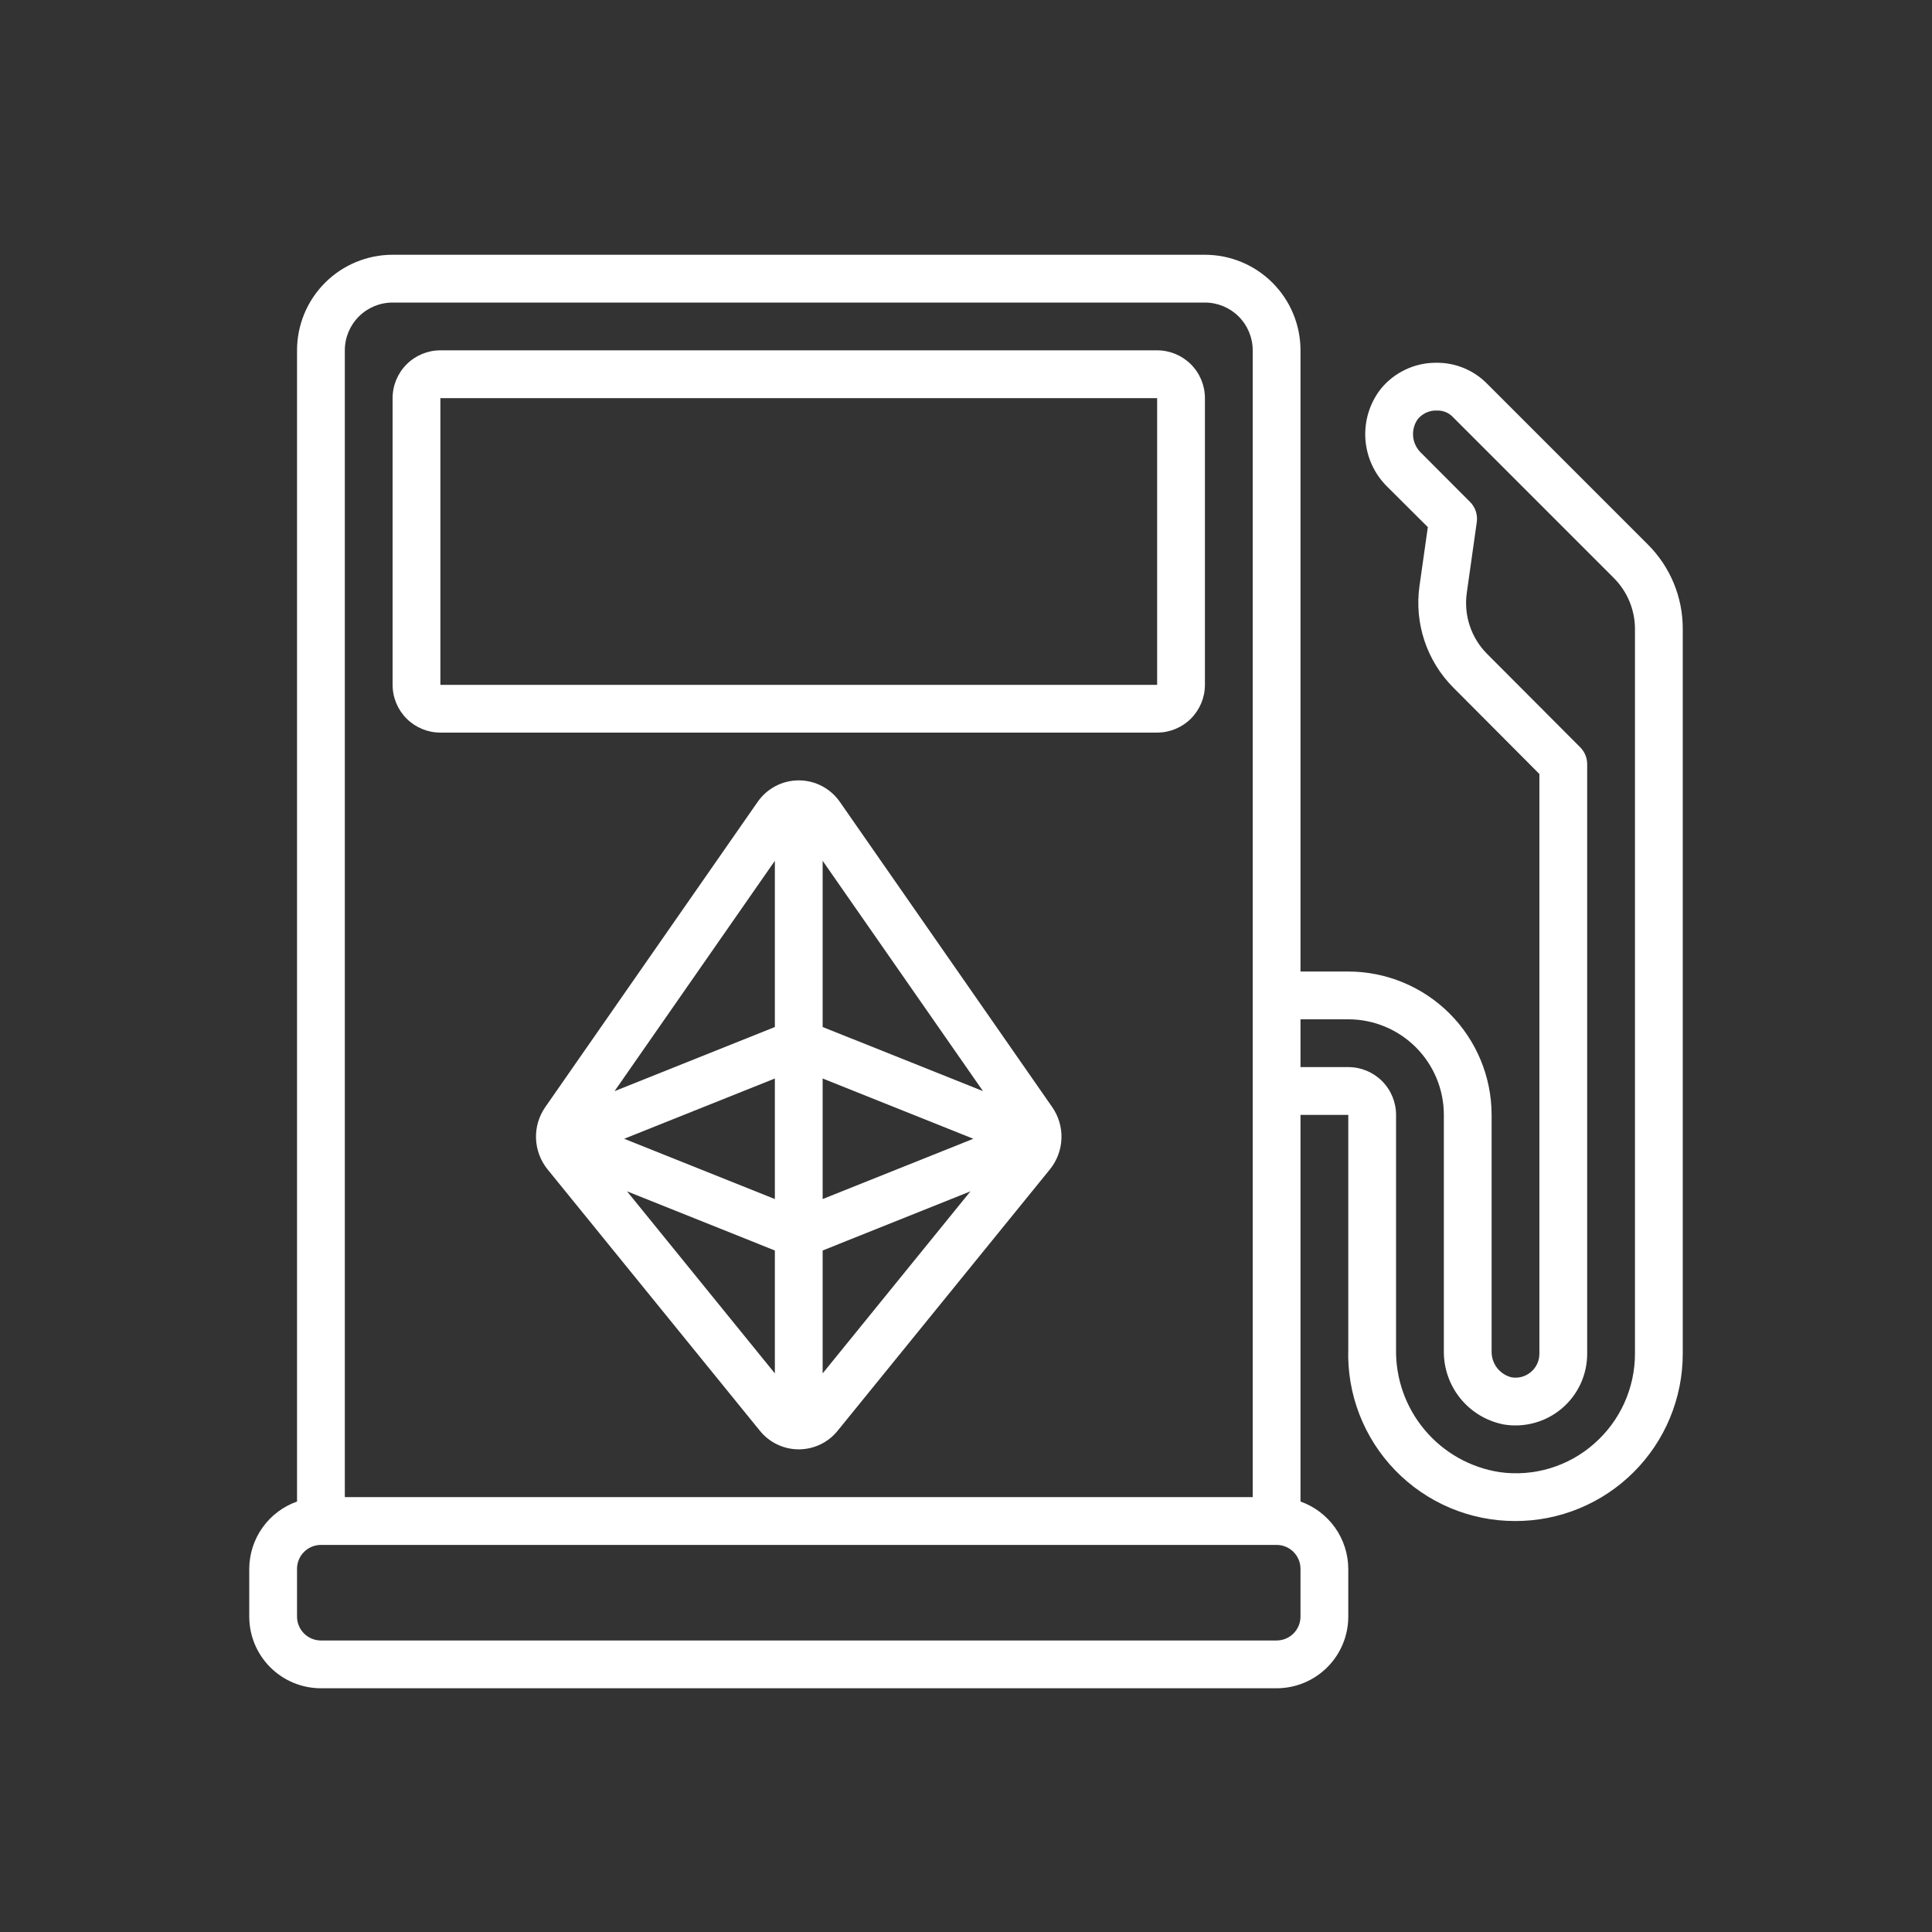
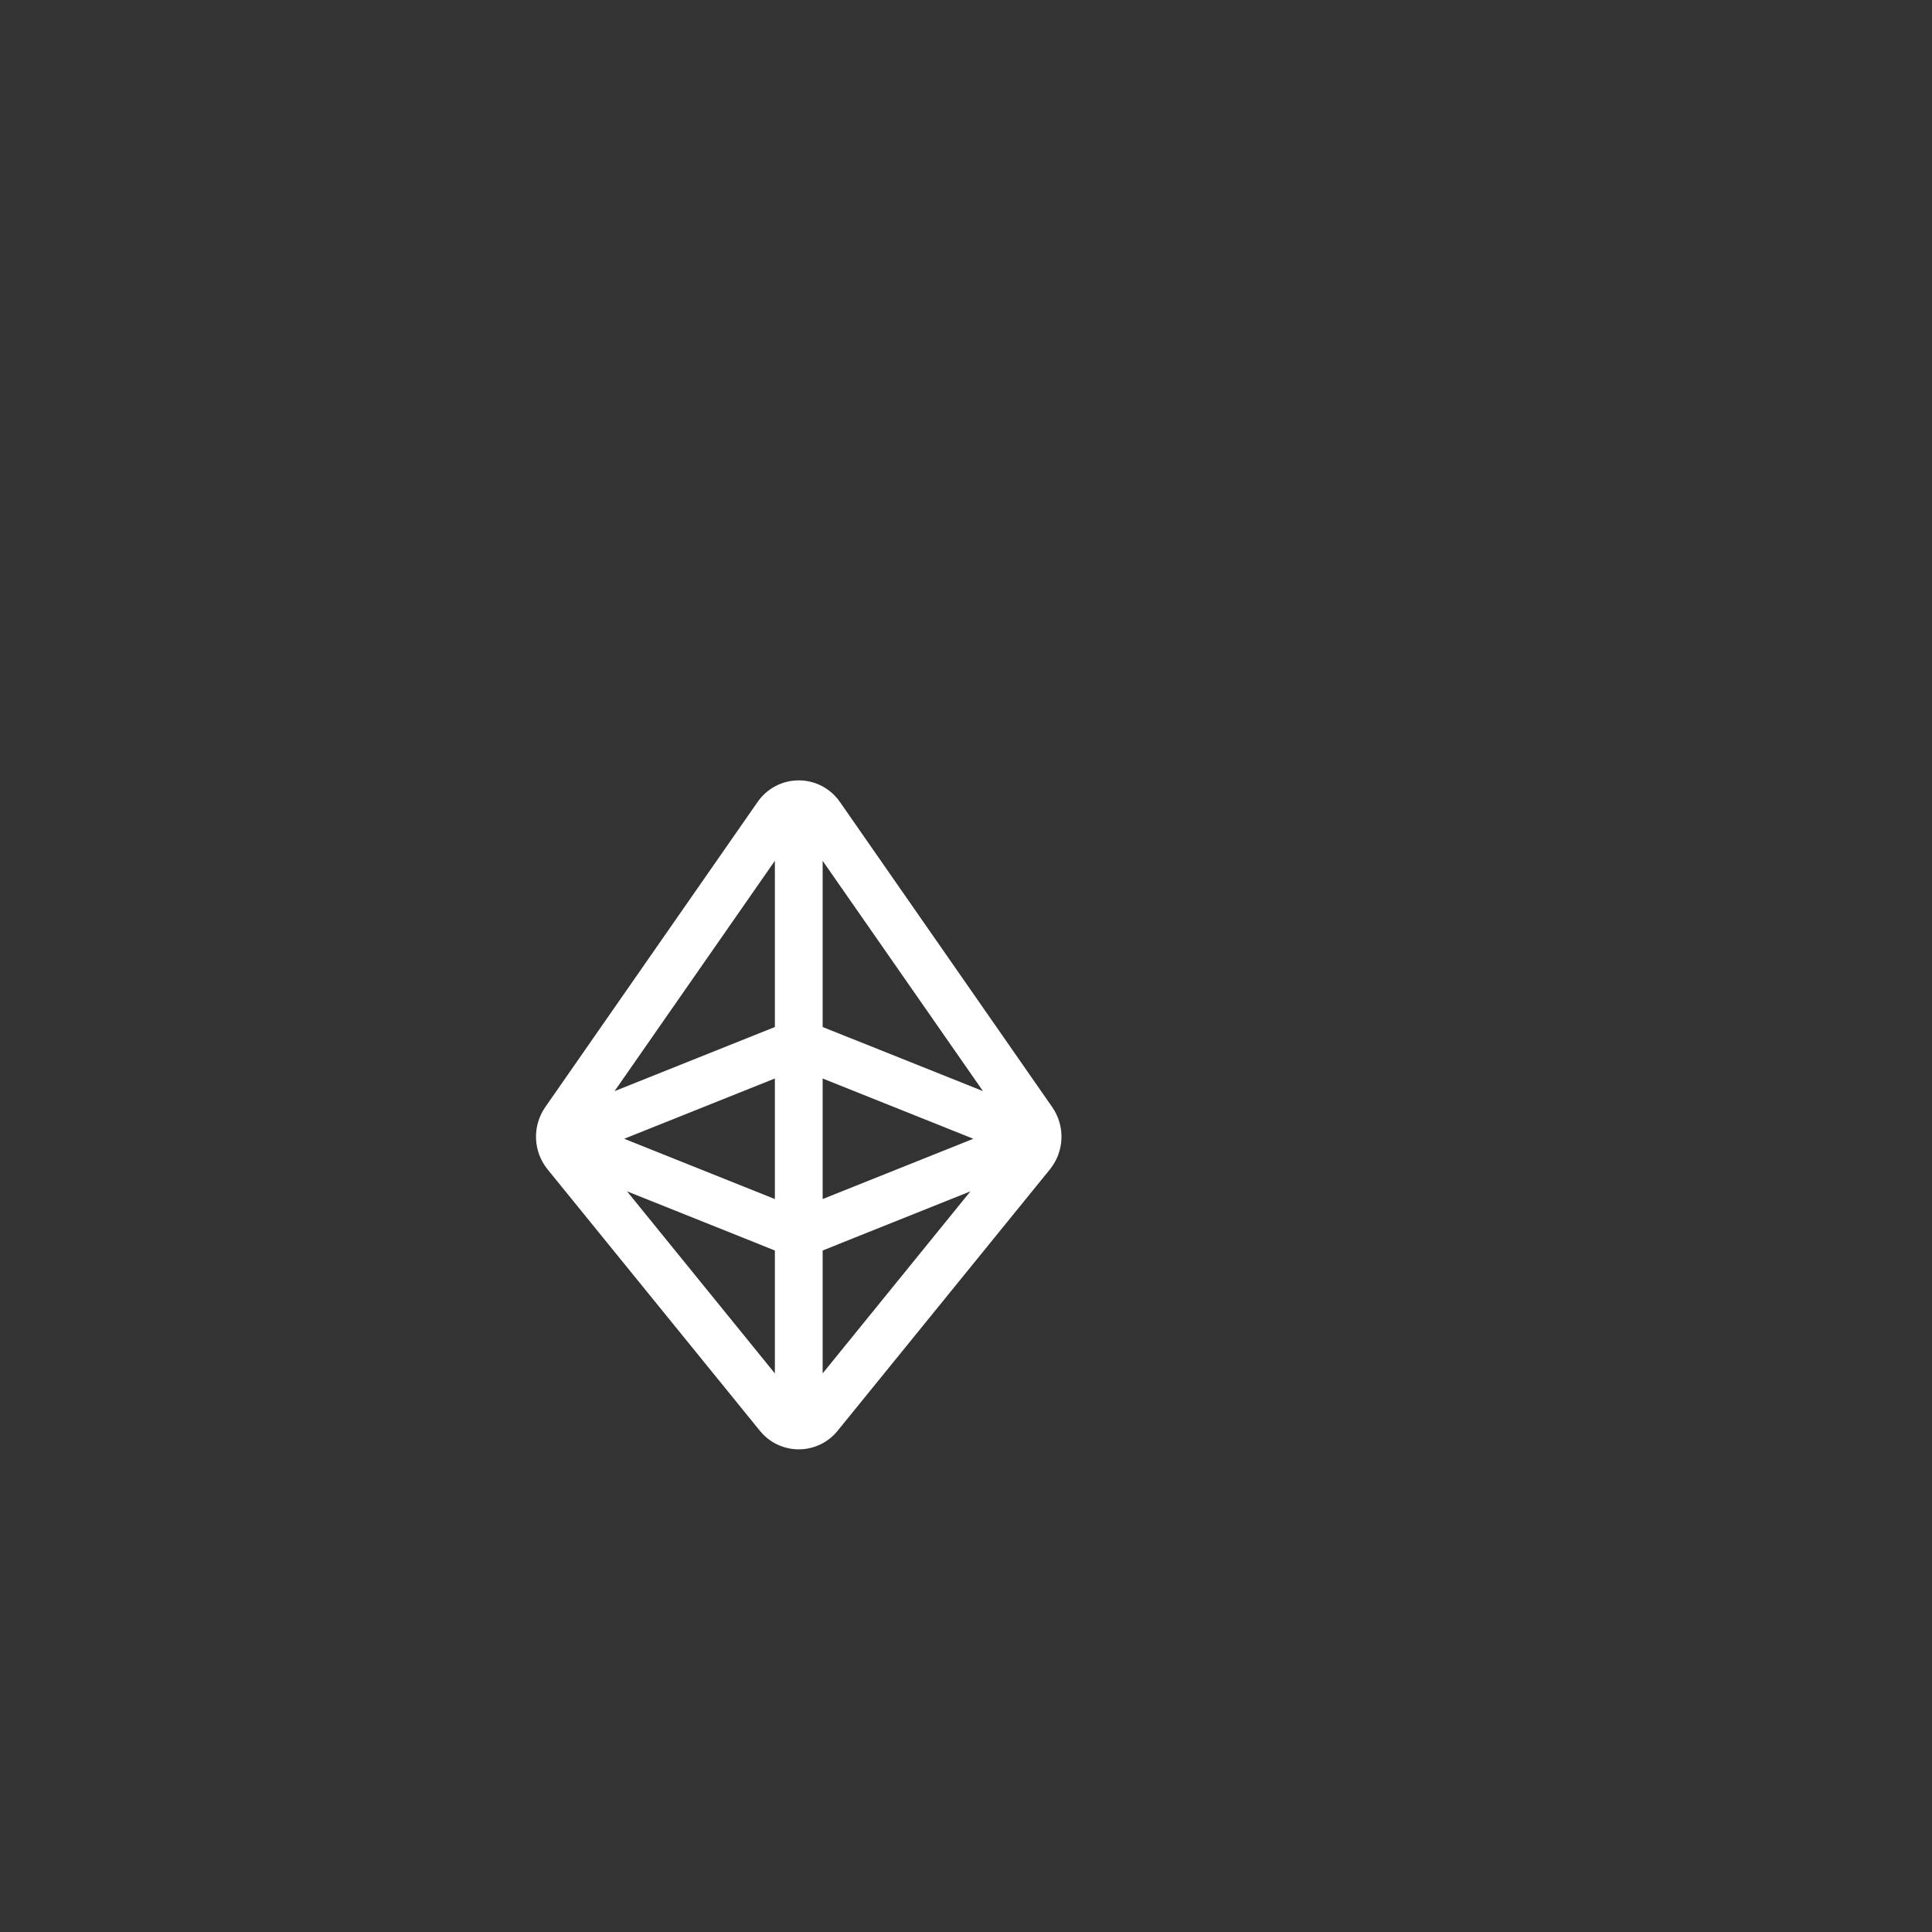
<svg xmlns="http://www.w3.org/2000/svg" width="90" height="90" viewBox="0 0 90 90" fill="none">
  <rect x="0" y="0" width="90" height="90" fill="#333333" stroke="none" />
-   <path d="M14.95 78.646H59.469C60.354 78.646 61.203 78.294 61.83 77.668C62.456 77.042 62.808 76.193 62.808 75.307V73.081C62.805 72.393 62.589 71.723 62.191 71.162C61.792 70.601 61.23 70.177 60.582 69.947V51.935H62.808V62.831C62.773 63.873 62.949 64.911 63.325 65.884C63.7 66.856 64.267 67.743 64.993 68.492C65.718 69.241 66.587 69.836 67.547 70.242C68.507 70.648 69.539 70.857 70.582 70.855C71.606 70.858 72.621 70.658 73.568 70.267C74.515 69.877 75.376 69.303 76.101 68.579C76.827 67.856 77.402 66.996 77.794 66.05C78.187 65.104 78.389 64.089 78.389 63.065V29.294C78.391 28.563 78.248 27.839 77.968 27.163C77.688 26.488 77.277 25.875 76.759 25.36L69.272 17.872C68.669 17.262 67.852 16.912 66.995 16.899H66.877C66.386 16.9 65.902 17.011 65.459 17.223C65.016 17.434 64.626 17.742 64.317 18.123C63.8 18.79 63.547 19.624 63.606 20.466C63.666 21.307 64.033 22.098 64.637 22.686L66.514 24.556L66.123 27.312C66.005 28.166 66.085 29.035 66.358 29.853C66.631 30.671 67.089 31.415 67.697 32.026L71.711 36.056V63.065C71.711 63.227 71.675 63.386 71.607 63.533C71.538 63.68 71.439 63.81 71.315 63.914C71.191 64.019 71.045 64.096 70.888 64.139C70.73 64.181 70.565 64.189 70.405 64.16C70.134 64.09 69.894 63.93 69.727 63.706C69.56 63.481 69.475 63.206 69.485 62.927V51.935C69.484 50.164 68.779 48.467 67.528 47.215C66.276 45.963 64.578 45.259 62.808 45.257H60.582V16.32C60.582 15.139 60.113 14.007 59.278 13.172C58.443 12.337 57.31 11.868 56.13 11.868H18.289C17.108 11.868 15.976 12.337 15.141 13.172C14.306 14.007 13.837 15.139 13.837 16.32V69.947C13.188 70.177 12.626 70.601 12.228 71.162C11.829 71.723 11.614 72.393 11.611 73.081V75.307C11.611 76.193 11.963 77.042 12.589 77.668C13.215 78.294 14.064 78.646 14.95 78.646ZM62.808 47.483C63.988 47.483 65.121 47.952 65.956 48.787C66.79 49.622 67.26 50.754 67.26 51.935V62.927C67.249 63.733 67.522 64.518 68.03 65.145C68.539 65.771 69.25 66.2 70.042 66.356C70.521 66.437 71.011 66.412 71.479 66.284C71.948 66.156 72.382 65.927 72.753 65.614C73.124 65.301 73.422 64.91 73.627 64.47C73.831 64.03 73.937 63.55 73.937 63.065V35.597C73.937 35.302 73.82 35.019 73.612 34.811L69.272 30.459C68.907 30.092 68.632 29.645 68.468 29.154C68.304 28.663 68.256 28.141 68.327 27.628L68.794 24.322C68.818 24.151 68.802 23.977 68.748 23.814C68.693 23.65 68.601 23.502 68.479 23.38L66.21 21.106C65.998 20.909 65.863 20.642 65.831 20.355C65.799 20.067 65.871 19.777 66.035 19.539C66.142 19.403 66.28 19.295 66.437 19.223C66.594 19.151 66.765 19.117 66.938 19.125C67.08 19.119 67.222 19.145 67.353 19.2C67.484 19.255 67.602 19.338 67.697 19.444L75.185 26.933C75.809 27.561 76.161 28.409 76.163 29.294V63.065C76.162 63.856 75.993 64.637 75.667 65.358C75.341 66.078 74.865 66.721 74.271 67.244C73.677 67.772 72.975 68.164 72.215 68.395C71.454 68.626 70.652 68.688 69.865 68.579C68.5 68.369 67.257 67.671 66.369 66.613C65.48 65.556 65.006 64.212 65.034 62.831V51.935C65.034 51.345 64.799 50.778 64.382 50.361C63.964 49.944 63.398 49.709 62.808 49.709H60.582V47.483H62.808ZM16.063 16.32C16.063 15.73 16.297 15.164 16.715 14.746C17.132 14.329 17.698 14.094 18.289 14.094H56.13C56.72 14.094 57.286 14.329 57.704 14.746C58.121 15.164 58.356 15.73 58.356 16.32V69.742H16.063V16.32ZM13.837 73.081C13.837 72.786 13.954 72.503 14.163 72.294C14.372 72.086 14.655 71.968 14.95 71.968H59.469C59.764 71.968 60.047 72.086 60.256 72.294C60.464 72.503 60.582 72.786 60.582 73.081V75.307C60.582 75.603 60.464 75.885 60.256 76.094C60.047 76.303 59.764 76.42 59.469 76.42H14.95C14.655 76.42 14.372 76.303 14.163 76.094C13.954 75.885 13.837 75.603 13.837 75.307V73.081Z" fill="white" />
-   <path d="M53.904 16.32H20.515C19.924 16.32 19.358 16.555 18.941 16.972C18.523 17.39 18.289 17.956 18.289 18.546V31.902C18.289 32.492 18.523 33.058 18.941 33.476C19.358 33.893 19.924 34.127 20.515 34.127H53.904C54.494 34.127 55.06 33.893 55.478 33.476C55.895 33.058 56.13 32.492 56.13 31.902V18.546C56.13 17.956 55.895 17.39 55.478 16.972C55.06 16.555 54.494 16.32 53.904 16.32ZM20.515 31.902V18.546H53.904V31.902H20.515Z" fill="white" />
  <path d="M39.128 37.361C38.913 37.05 38.627 36.796 38.293 36.62C37.958 36.444 37.587 36.353 37.209 36.353C36.831 36.353 36.459 36.444 36.125 36.62C35.791 36.796 35.505 37.05 35.29 37.361L25.397 51.578C25.101 52.006 24.951 52.518 24.97 53.038C24.989 53.558 25.175 54.058 25.5 54.464L35.396 66.648C35.614 66.919 35.89 67.138 36.204 67.288C36.518 67.438 36.861 67.516 37.209 67.516C37.557 67.516 37.9 67.438 38.214 67.288C38.528 67.138 38.804 66.919 39.022 66.648L48.917 54.464C49.243 54.058 49.428 53.558 49.447 53.038C49.465 52.518 49.316 52.006 49.02 51.579L39.128 37.361ZM45.79 50.827L38.322 47.842V40.099L45.79 50.827ZM36.096 55.856L29.076 53.048L36.096 50.24V55.856ZM38.322 50.24L45.341 53.048L38.322 55.856V50.24ZM36.096 40.099V47.842L28.628 50.83L36.096 40.099ZM29.209 55.496L36.096 58.253V63.978L29.209 55.496ZM38.322 63.978V58.253L45.208 55.496L38.322 63.978Z" fill="white" />
</svg>